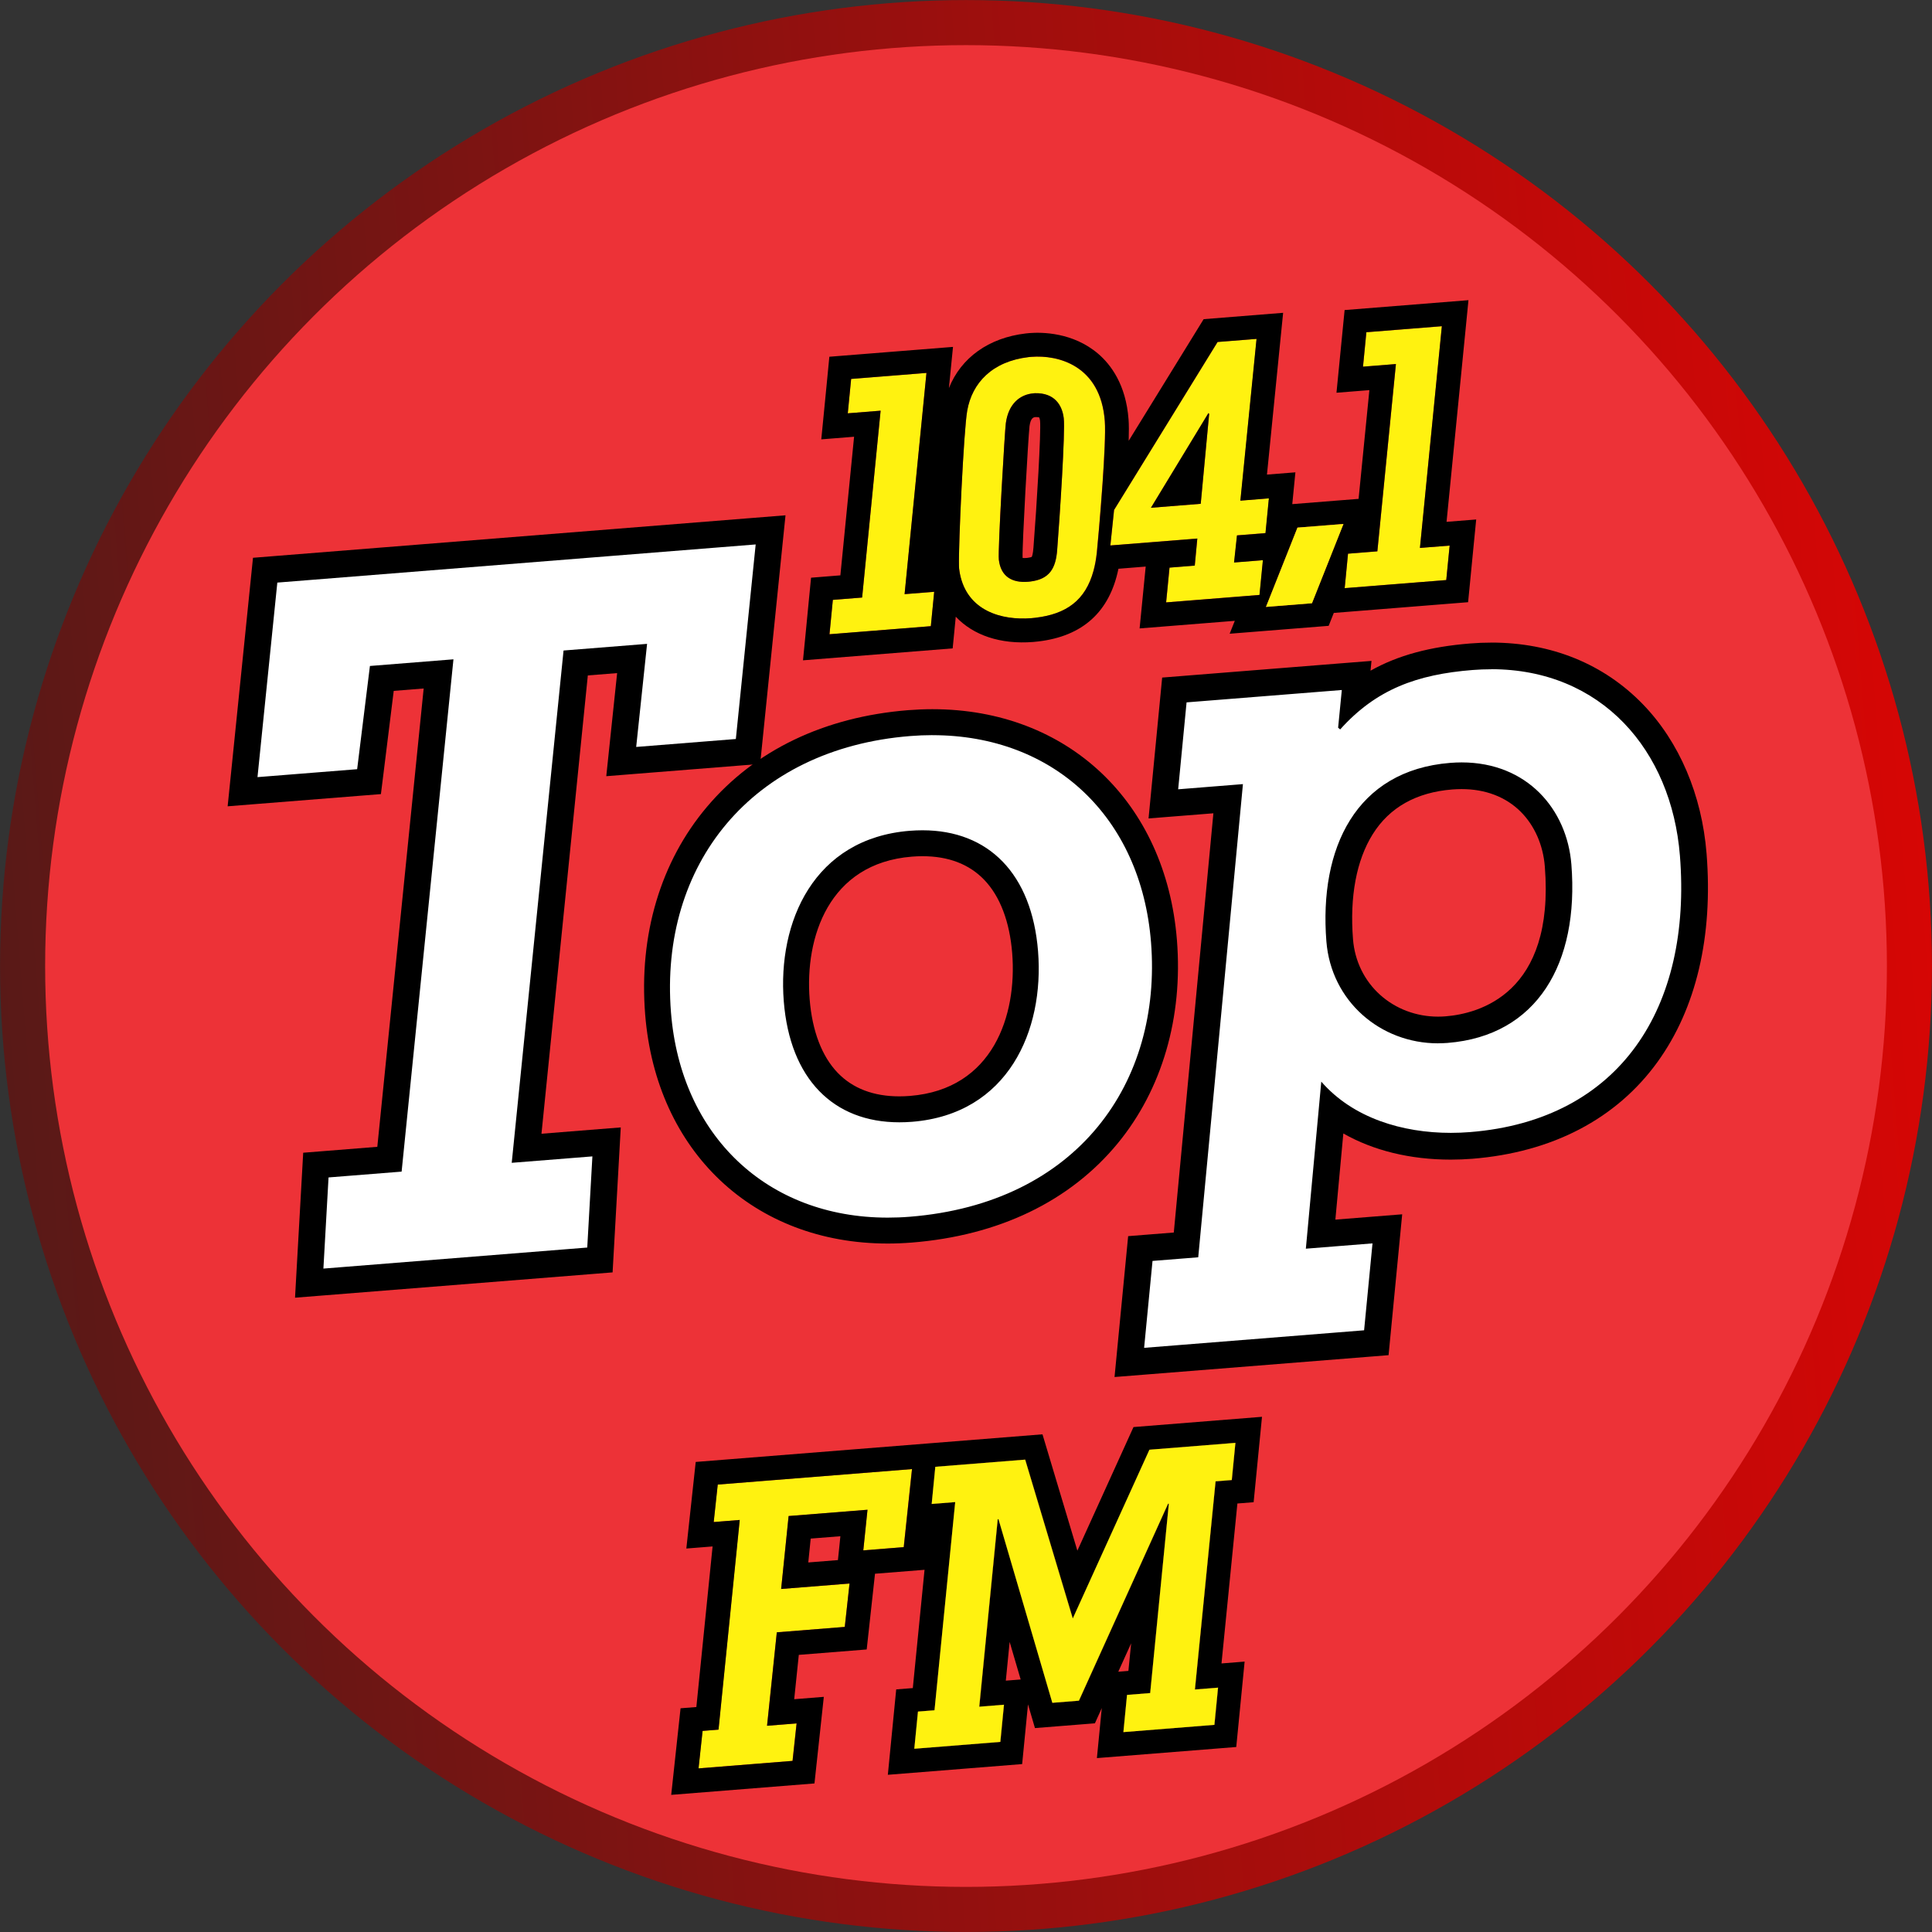
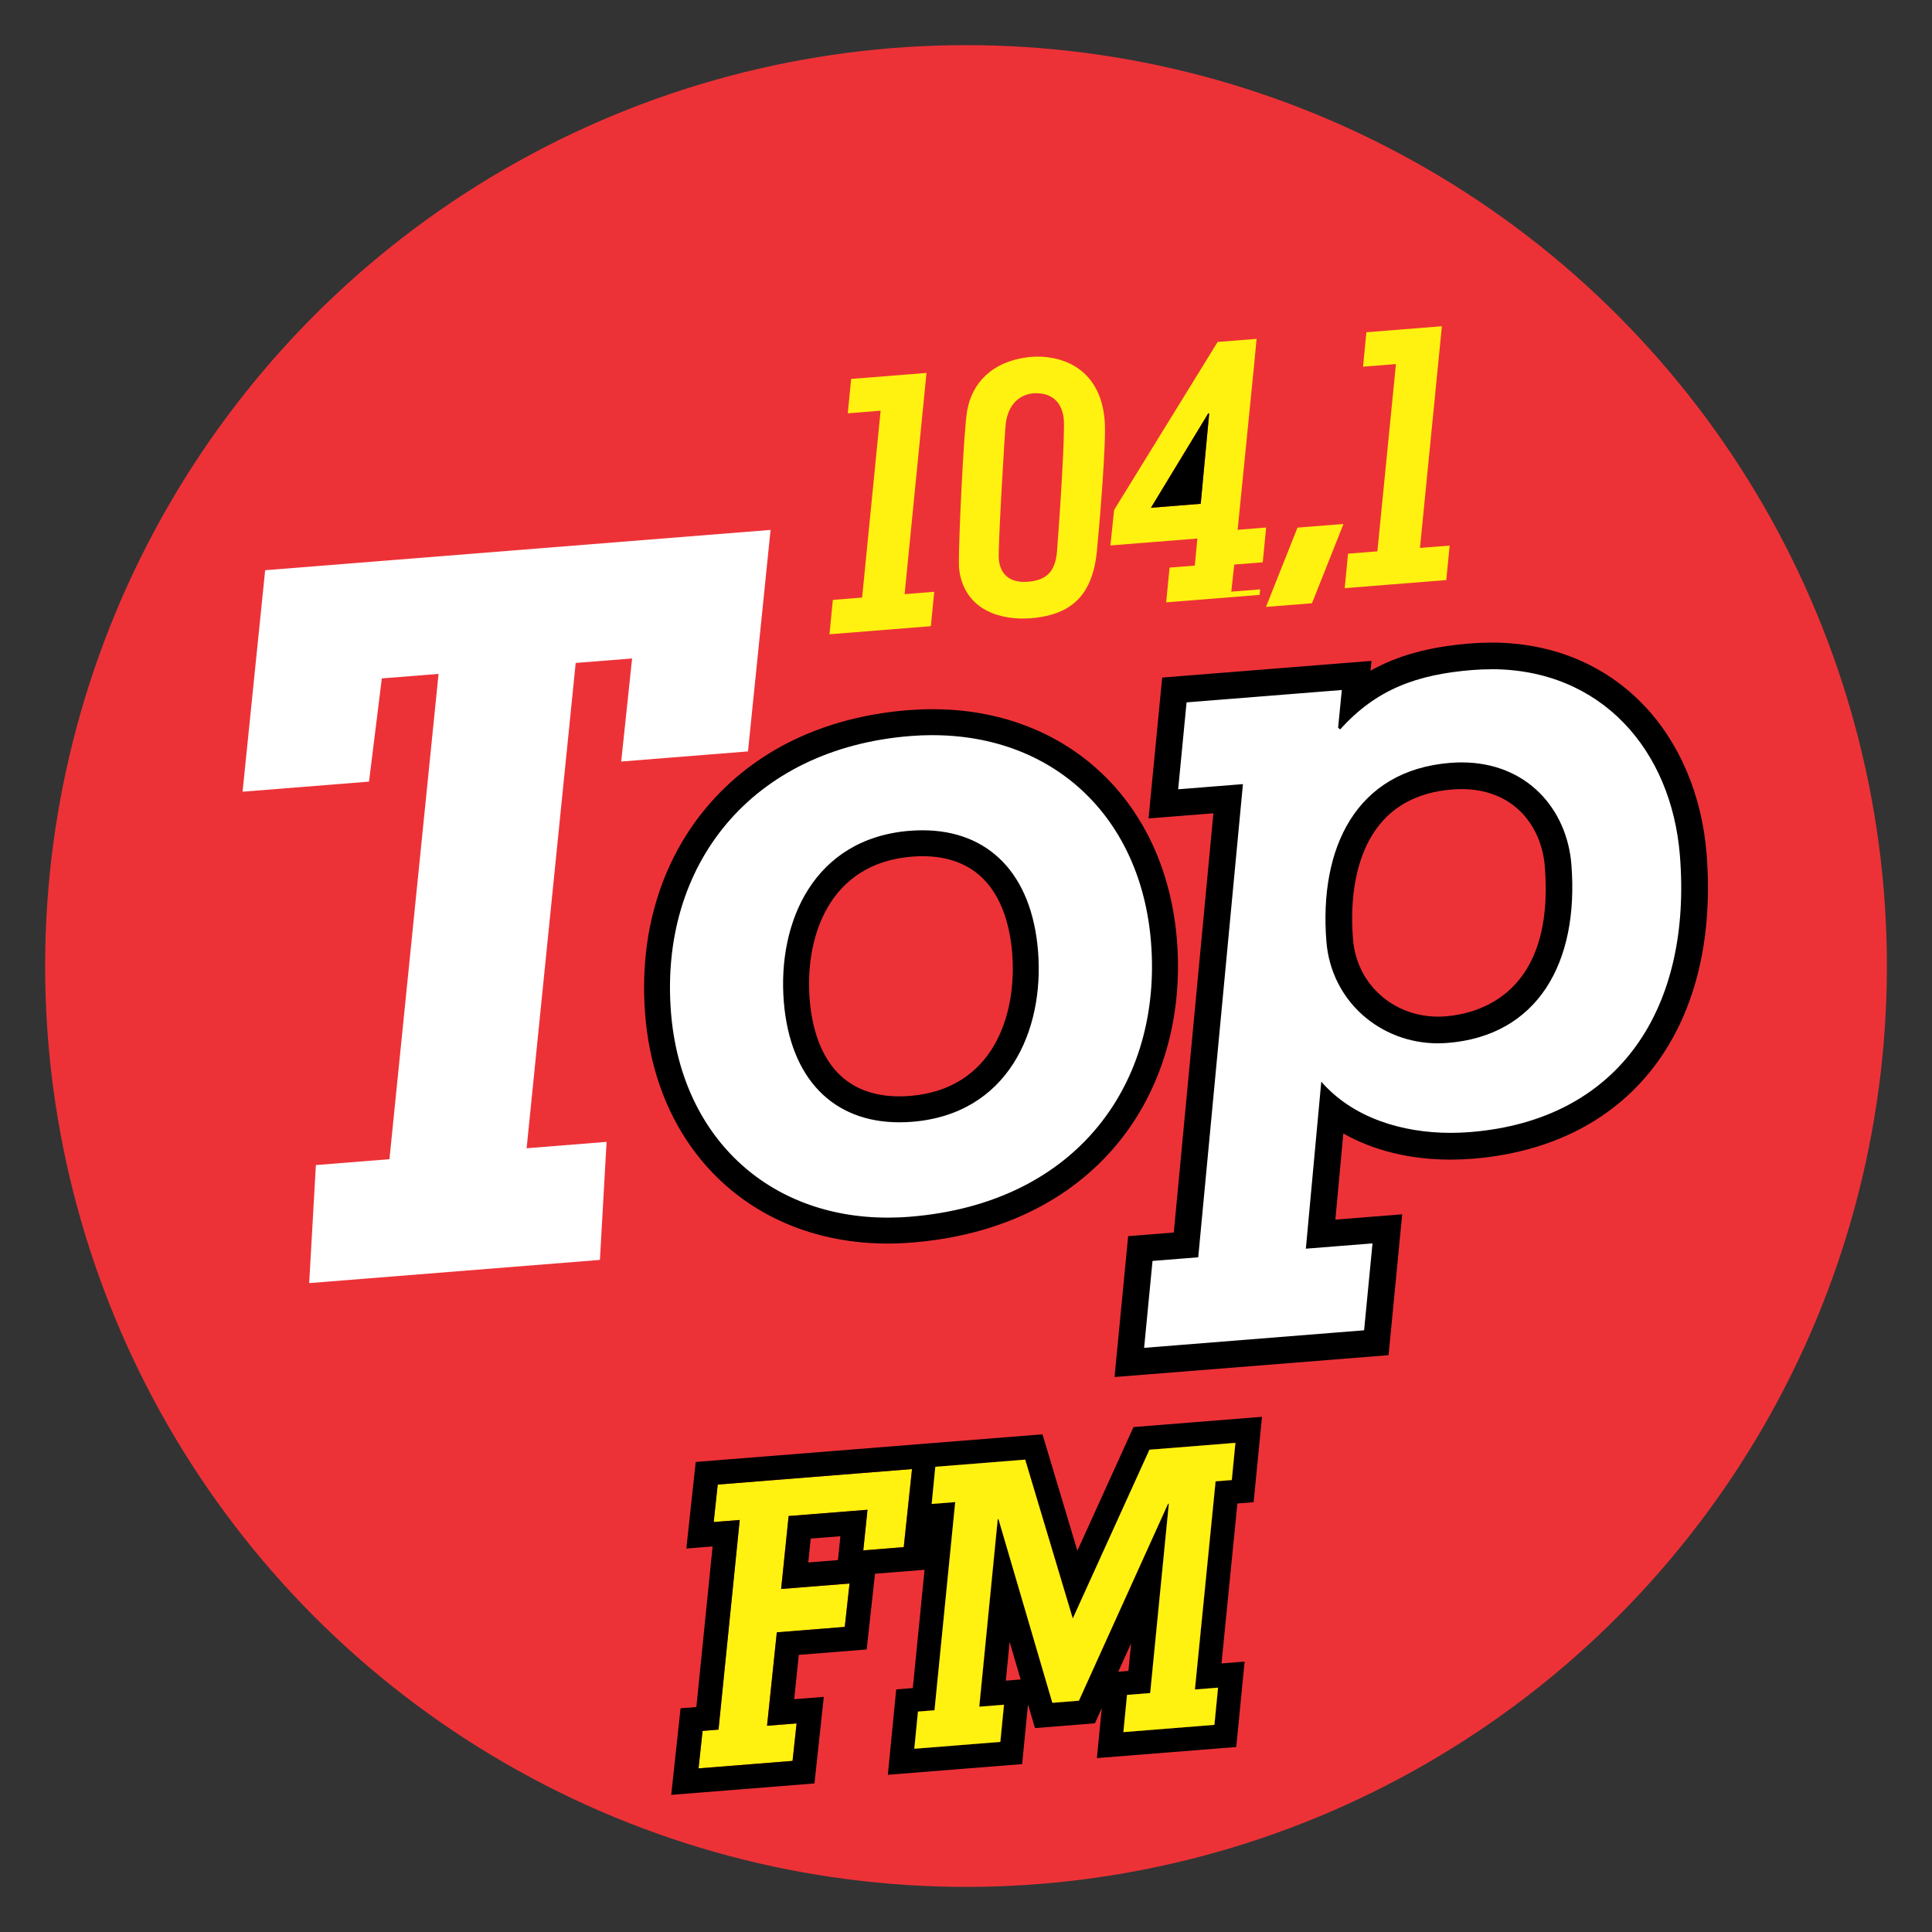
<svg xmlns="http://www.w3.org/2000/svg" id="uuid-02a46474-19bd-4cd1-895c-2dec31d6cf78" data-name="Camada 2" viewBox="0 0 574.81 574.81">
  <rect x="0" y="0" width="574.81" height="574.81" fill="#333333" stroke="none" />
  <defs>
    <style>      .uuid-a1be0f0d-1de0-44aa-a248-af08b7b26d2d {        fill: none;      }      .uuid-a1be0f0d-1de0-44aa-a248-af08b7b26d2d, .uuid-a1c23d2a-0ccc-416f-95f1-b5a65a2639f2, .uuid-399c3827-f83b-445a-a61c-7015cfec2234, .uuid-16ce29da-593d-439a-af85-097d0baa8bd8, .uuid-700ad7b8-8d23-4024-bc80-74c7b8e58f45, .uuid-b99d46cf-c0b6-482d-a797-76969118982b {        stroke-width: 0px;      }      .uuid-a1c23d2a-0ccc-416f-95f1-b5a65a2639f2 {        fill: url(#uuid-fe3ec6b8-0ba0-4760-b70c-b1011951791d);      }      .uuid-16ce29da-593d-439a-af85-097d0baa8bd8 {        fill: #fff;      }      .uuid-700ad7b8-8d23-4024-bc80-74c7b8e58f45 {        fill: #fff210;      }      .uuid-b99d46cf-c0b6-482d-a797-76969118982b {        fill: #ed3237;      }    </style>
    <linearGradient id="uuid-fe3ec6b8-0ba0-4760-b70c-b1011951791d" data-name="Gradiente sem nome 5" x1="-26.86" y1="296.03" x2="547.93" y2="296.03" gradientTransform="translate(4.17 13.02) rotate(-4.56)" gradientUnits="userSpaceOnUse">
      <stop offset="0" stop-color="#591917" />
      <stop offset="1" stop-color="#d60605" />
    </linearGradient>
  </defs>
  <g id="uuid-c26ecaa5-52eb-4fc1-aa88-4d8fd3df3c7a" data-name="Camada 1">
    <g>
-       <circle class="uuid-a1c23d2a-0ccc-416f-95f1-b5a65a2639f2" cx="287.41" cy="287.41" r="287.39" />
      <circle class="uuid-b99d46cf-c0b6-482d-a797-76969118982b" cx="287.41" cy="287.41" r="273.98" />
      <g>
        <g>
          <polygon class="uuid-16ce29da-593d-439a-af85-097d0baa8bd8" points="93.98 346.63 115.87 344.88 130.48 200.5 113.6 201.84 109.79 232.55 72.17 235.55 78.89 169.65 229.26 157.66 222.54 223.56 184.82 226.57 188.06 195.91 171.28 197.24 156.68 341.63 180.47 339.73 178.49 374.85 91.99 381.75 93.98 346.63" />
-           <path class="uuid-399c3827-f83b-445a-a61c-7015cfec2234" d="m224.83,161.99l-5.9,57.88-29.65,2.36,3.24-30.67-24.85,1.98-15.42,152.42,24-1.91-1.53,27.12-78.5,6.26,1.53-27.12,21.74-1.73,15.42-152.42-24.85,1.98-3.8,30.71-29.65,2.36,5.9-57.88,142.33-11.35m8.86-8.67l-9.5.76-142.33,11.35-6.6.53-.67,6.58-5.9,57.88-.97,9.48,9.5-.76,29.65-2.36,6.45-.51.8-6.42,3.01-24.29,8.91-.71-13.79,136.36-15.14,1.21-6.91.55-.39,6.92-1.53,27.12-.51,9.09,9.07-.72,78.5-6.26,6.91-.55.39-6.92,1.53-27.12.51-9.09-9.07.72-14.52,1.16,13.79-136.36,8.72-.69-2.23,21.16-1,9.51,9.53-.76,29.65-2.36,6.6-.53.67-6.58,5.9-57.88.97-9.48h0Z" />
        </g>
        <g>
          <path class="uuid-16ce29da-593d-439a-af85-097d0baa8bd8" d="m264.12,366.13c-37.79,0-65.25-25.97-68.33-64.61-1.8-22.56,4.41-43.5,17.49-58.97,13.54-16.02,33.33-25.5,57.23-27.4,2.32-.19,4.65-.28,6.93-.28,18.74,0,35.2,6.18,47.58,17.88,12.39,11.71,19.75,28.06,21.29,47.28,1.75,21.94-4.19,42.43-16.74,57.68-13.51,16.43-33.78,26.16-58.62,28.14-2.29.18-4.59.27-6.83.27Zm10.35-115.23c-1.13,0-2.3.05-3.48.14-12.07.96-21.23,6.22-27.23,15.62-5.27,8.26-7.66,19.26-6.72,30.98,1.64,20.6,12.77,32.42,30.53,32.42h0c1.13,0,2.3-.05,3.48-.14,12.07-.96,21.23-6.22,27.23-15.62,5.27-8.26,7.66-19.26,6.72-30.98-1.64-20.61-12.77-32.42-30.53-32.42Z" />
          <path class="uuid-399c3827-f83b-445a-a61c-7015cfec2234" d="m277.43,218.73c36.09,0,62.05,24.34,65.02,61.61,3.31,41.57-21.7,77.68-71.81,81.67-2.21.18-4.39.26-6.53.26-35.84,0-61.55-24.34-64.48-61.06-3.5-43.93,24.01-78.46,71.18-82.22,2.24-.18,4.45-.27,6.62-.27m-9.86,115.19c1.24,0,2.5-.05,3.78-.15,28.6-2.28,39.37-27.17,37.49-50.75-1.84-23.02-14.69-35.98-34.38-35.98-1.24,0-2.5.05-3.78.15-28.6,2.28-39.37,27.17-37.49,50.75,1.84,23.02,14.69,35.98,34.38,35.98m9.87-122.91v7.72-7.72h0c-2.38,0-4.81.1-7.23.29-24.95,1.99-45.65,11.93-59.87,28.76-6.87,8.13-11.94,17.58-15.08,28.1-3.14,10.52-4.25,21.85-3.31,33.67,3.25,40.77,32.26,68.16,72.18,68.16,2.35,0,4.75-.1,7.14-.29,25.91-2.07,47.1-12.28,61.29-29.54,13.18-16.03,19.43-37.5,17.6-60.44-3.28-41.1-32.5-68.71-72.71-68.71h0Zm-9.87,115.19c-7.68,0-13.85-2.35-18.33-7-4.71-4.88-7.6-12.45-8.35-21.87-1.46-18.35,5.62-40.47,30.41-42.45,1.08-.09,2.14-.13,3.17-.13,7.68,0,13.85,2.35,18.33,7,4.71,4.88,7.6,12.45,8.35,21.87,1.46,18.35-5.62,40.47-30.41,42.45-1.08.09-2.14.13-3.17.13h0Z" />
        </g>
        <g>
          <path class="uuid-16ce29da-593d-439a-af85-097d0baa8bd8" d="m339.27,371.45l13.59-1.08,12.54-132.76-19.28,1.54,3.28-33.89,54.23-4.32-.65,6.57c9.12-7.23,20.02-10.97,34.79-12.15,1.97-.16,3.95-.24,5.88-.24,33.14,0,57.3,23.76,60.11,59.12,3.97,49.8-21.35,82.96-66.09,86.53-2.01.16-4.04.24-6.04.24-13.98,0-26.22-3.78-35.32-10.78l-3.41,36.93,19.85-1.58-3.28,33.89-73.49,5.86,3.28-33.89Zm95.58-140.68c-1.01,0-2.04.04-3.08.12-12.03.96-21.02,6.05-26.72,15.14-5.32,8.47-7.55,20.13-6.47,33.71,1.21,15.2,13.79,26.66,29.26,26.66h0c.83,0,1.68-.03,2.52-.1,11.68-.93,20.52-5.82,26.29-14.54,5.62-8.5,8.01-20.37,6.9-34.31-1.06-13.28-10.34-26.69-28.7-26.69Z" />
          <path class="uuid-399c3827-f83b-445a-a61c-7015cfec2234" d="m443.65,199.1c32.79,0,53.65,24.06,56.16,55.47,3.59,45.05-17.68,78.68-62.45,82.25-1.89.15-3.81.23-5.72.23-14.42,0-29.11-4.41-38.53-15.24l-4.59,49.7,19.83-1.58-2.5,25.86-65.45,5.22,2.5-25.86,13.6-1.08,13.3-140.78-19.27,1.54,2.5-25.86,46.19-3.68-1.1,11.21.61.52c10.74-11.98,22.93-16.37,39.37-17.68,1.89-.15,3.74-.22,5.56-.22m-15.8,111.28c.94,0,1.88-.04,2.83-.11,26.63-2.12,39.17-23.65,36.83-53.12-1.3-16.36-13.14-30.34-32.66-30.34-1.11,0-2.24.05-3.4.14-28.05,2.24-39.04,25.35-36.83,53.12,1.41,17.73,16.01,30.32,33.22,30.32m15.8-119.22c-2.03,0-4.11.08-6.19.25-11.94.95-21.51,3.5-29.7,8.1l.29-2.91-9.46.75-46.19,3.68-6.63.53-.64,6.62-2.5,25.86-.91,9.43,9.45-.75,9.84-.78-11.78,124.73-6.95.55-6.63.53-.64,6.62-2.5,25.86-.91,9.43,9.45-.75,65.45-5.22,6.63-.53.64-6.62,2.5-25.86.91-9.43-9.45.75-10.43.83,2.37-25.63c8.93,5.08,19.86,7.78,31.98,7.78,2.1,0,4.24-.09,6.36-.25,23.83-1.9,42.91-11.87,55.16-28.84,11.49-15.91,16.53-37.34,14.57-61.96-1.39-17.47-8.12-33.24-18.93-44.41-11.64-12.02-27.25-18.37-45.14-18.37h0Zm-15.8,111.28c-6.46,0-12.58-2.3-17.23-6.48-4.69-4.21-7.56-10.08-8.07-16.53-1.01-12.72,1.02-23.54,5.88-31.29,5-7.97,12.96-12.44,23.67-13.29.93-.07,1.86-.11,2.77-.11,7.07,0,13.14,2.32,17.56,6.72,4.12,4.11,6.68,9.9,7.19,16.31,3.02,37.87-19.65,43.79-29.54,44.58-.73.06-1.47.09-2.2.09h0Z" />
        </g>
      </g>
      <g>
        <polygon class="uuid-700ad7b8-8d23-4024-bc80-74c7b8e58f45" points="256.5 177.78 247.79 178.48 246.79 188.71 276.95 186.3 277.95 176.07 269.14 176.77 275.65 110.95 253.24 112.74 252.23 122.97 262 122.19 256.5 177.78" />
        <g>
          <path class="uuid-700ad7b8-8d23-4024-bc80-74c7b8e58f45" d="m306.84,106.17c-.28.02-.55.05-.83.08-10.81,1.27-16.81,7.67-18.26,15.95-1.03,5.74-2.63,40.08-2.45,46.17,0,.31.01.55.03.71.07.57.15,1.12.25,1.65,2.19,11.08,12.45,13.9,21.25,13.2.4-.03.81-.07,1.2-.12,9.2-1.08,14.9-5.19,17.29-13.99.44-1.64.77-3.45.99-5.44.17-1.54,1.05-11.12,1.7-20.6.53-7.64.91-15.21.67-18.47-1.24-16.65-13.96-19.76-21.86-19.13Zm7.69,57.37c-.41,5.53-2.24,8.8-8.06,9.48-.21.02-.41.05-.61.06-4.68.37-8.1-1.48-8.69-6.56-.33-2.8,1.83-39.21,2.08-40.61.77-5.72,4.15-8.56,8.29-8.89l.36-.03c5.78-.15,8.1,3.48,8.57,7.43.48,4.05-1.19,29.44-1.95,39.12Z" />
-           <path class="uuid-399c3827-f83b-445a-a61c-7015cfec2234" d="m307.91,116.99l-.36.03c-4.14.33-7.52,3.17-8.29,8.89-.26,1.4-2.42,37.81-2.08,40.61.59,5.09,4.01,6.94,8.69,6.56.2-.02.4-.04.61-.06,5.82-.68,7.65-3.96,8.06-9.48.76-9.68,2.43-35.06,1.95-39.12-.47-3.95-2.79-7.58-8.57-7.43Zm-.45,46h0s0,.04,0,.04c-.12,1.73-.39,2.43-.49,2.66-.15.06-.54.2-1.32.29-.12,0-.23.03-.34.03-.47.04-.81.02-1.04,0,0-.06-.02-.12-.03-.19-.13-3.87,1.66-35.3,2.05-38.88v-.09c.36-2.64,1.28-2.72,1.83-2.76h.05c.53-.02.85.05.99.09.07.12.21.44.28,1.06.32,3.19-.97,25.1-1.97,37.74Z" />
        </g>
-         <path class="uuid-700ad7b8-8d23-4024-bc80-74c7b8e58f45" d="m373.86,100.82l-11.59.92-27.28,44.27-3.52,5.71-1.1,10.56,25.87-2.06-.76,8.05-7.51.6-1.01,10.34,27.8-2.22.16-1.64h0s.85-8.7.85-8.7l-8.58.68.87-8.06,8.48-.68,1.01-10.34-8.48.68,4.81-48.13Zm-16.62,49.07l-14.81,1.18,17.09-28.15.23.2-2.51,26.77Z" />
+         <path class="uuid-700ad7b8-8d23-4024-bc80-74c7b8e58f45" d="m373.86,100.82l-11.59.92-27.28,44.27-3.52,5.71-1.1,10.56,25.87-2.06-.76,8.05-7.51.6-1.01,10.34,27.8-2.22.16-1.64h0l-8.58.68.87-8.06,8.48-.68,1.01-10.34-8.48.68,4.81-48.13Zm-16.62,49.07l-14.81,1.18,17.09-28.15.23.2-2.51,26.77Z" />
        <polygon class="uuid-700ad7b8-8d23-4024-bc80-74c7b8e58f45" points="422.47 163.02 431.3 162.32 430.3 172.58 400.07 174.99 400.18 173.95 401.07 164.73 409.8 164.03 415.32 108.32 405.53 109.1 406.53 98.85 428.99 97.06 422.47 163.02" />
        <g>
          <g>
            <polygon class="uuid-399c3827-f83b-445a-a61c-7015cfec2234" points="342.43 151.07 357.24 149.89 359.75 123.12 359.52 122.92 342.43 151.07" />
-             <path class="uuid-399c3827-f83b-445a-a61c-7015cfec2234" d="m436.89,89.31l-36.84,2.94-.58,5.91-1.01,10.25-.83,8.44,9.79-.78-3.21,32.35-19.73,1.57.1-1.02.83-8.44-8.46.67,3.96-39.68.85-8.45-23.65,1.89-1.89,3.07-20.41,33.12c.08-2.63.08-4.85-.04-6.36-.77-10.41-5.33-16.36-9.02-19.52-7.52-6.44-16.82-6.46-20.48-6.17-.37.03-.73.07-1.08.11-11.06,1.29-19.26,7.24-22.87,16.26l.38-3.82.84-8.44-36.79,2.93-.57,5.91-1,10.23-.83,8.44,9.76-.78-4.08,41.24-8.72.7-.58,5.91-.99,10.23-.83,8.44,44.53-3.55.58-5.91.34-3.52c5.18,5.51,13.26,8.3,23.06,7.52.49-.04.98-.09,1.47-.15,13.24-1.55,21.26-8.82,23.87-21.63l8.11-.65-.98,9.96-.83,8.44,28.32-2.26-1.53,3.84,29.46-2.35,1.52-3.84,39.96-3.19.58-5.91,1-10.26.83-8.44-8.82.7,5.69-57.52.83-8.44Zm-159.94,96.99l-30.16,2.4,1-10.23,8.71-.69,5.5-55.59-9.77.78,1-10.23,22.41-1.79-6.51,65.82,8.81-.7-1,10.23Zm31.1-2.5c-.39.05-.8.09-1.2.12-8.8.7-19.05-2.12-21.25-13.2-.1-.53-.19-1.08-.25-1.65-.02-.16-.03-.4-.03-.71-.18-6.09,1.41-40.43,2.45-46.17,1.45-8.28,7.45-14.68,18.26-15.95.27-.03.55-.06.83-.08,7.89-.63,20.62,2.48,21.86,19.13.24,3.27-.14,10.84-.67,18.47-.66,9.48-1.54,19.06-1.7,20.6-.21,1.99-.54,3.79-.99,5.44-2.39,8.8-8.09,12.91-17.29,13.99Zm38.89-4.58l1.01-10.34,7.51-.6.76-8.05-22.57,1.8-3.3.26,1.1-10.56,3.52-5.71,27.28-44.27,11.59-.92-4.81,48.13,8.48-.68-1.01,10.34-8.48.68-.87,8.06,7.34-.59,1.24-.1-.85,8.69h0s-.16,1.65-.16,1.65l-4.45.36-23.35,1.86Zm46.26-6.97l-2.87,7.22-8.78.7-4.9.39.07-.16,1.66-4.17,4.73-11.92h0s2.91-7.34,2.91-7.34l13.68-1.09-.75,1.89-5.75,14.48Zm29.26-9.23l8.84-.7-1.01,10.26-30.23,2.41.11-1.04.89-9.22,2.86-.23,5.87-.47,5.52-55.72-9.79.78,1-10.25,22.46-1.79-6.52,65.97Z" />
          </g>
          <polygon class="uuid-700ad7b8-8d23-4024-bc80-74c7b8e58f45" points="399.71 155.89 398.96 157.78 393.21 172.26 390.34 179.48 376.66 180.57 376.72 180.41 378.38 176.23 383.12 164.31 383.12 164.31 386.03 156.98 399.71 155.89" />
        </g>
      </g>
      <g>
        <polygon class="uuid-a1be0f0d-1de0-44aa-a248-af08b7b26d2d" points="249.29 464.17 249.67 460.52 250.02 457.07 241.19 457.77 240.47 464.87 249.29 464.17" />
        <polygon class="uuid-700ad7b8-8d23-4024-bc80-74c7b8e58f45" points="213.52 441.68 212.32 452.83 220.06 452.22 213.75 514.6 209.01 514.98 207.81 526.13 235.78 523.9 236.99 512.75 228.2 513.45 231.11 485.65 251.33 484.04 252.75 471.13 232.4 472.75 234.63 451.06 258.09 449.19 256.84 461.26 268.86 460.3 271.32 437.08 213.52 441.68" />
        <path class="uuid-399c3827-f83b-445a-a61c-7015cfec2234" d="m337.24,424.58l-16.7,36.78-10.38-34.62-103.17,8.22-2.79,25.76,7.81-.62-4.83,47.78-4.7.37-2.78,25.76,42.62-3.4,2.78-25.76-8.81.7,1.37-13.19,20.2-1.61,2.47-22.53,14.74-1.17-3.49,35.19-4.94.39-2.49,25.41,39.96-3.19,1.74-17.76,2.07,7.05,17.84-1.42,2.04-4.53-1.45,14.88,41.46-3.3,2.49-25.41-6.88.55,4.73-47.59,4.83-.38,2.49-25.41-38.21,3.05Zm-80.39,36.68l1.25-12.08-23.47,1.87-2.22,21.7,20.35-1.62-1.42,12.91-20.22,1.61-2.9,27.8,8.79-.7-1.2,11.15-27.97,2.23,1.2-11.15,4.74-.38,6.31-62.38-7.74.62,1.2-11.15,57.8-4.61-2.46,23.23-12.02.96Zm-6.82-4.19l-.35,3.45-.38,3.64-8.82.7.72-7.1,8.83-.7Zm49.22,42.96l1.14-11.53,3.28,11.18-4.42.35Zm68.32-70.74l-1.08,11.06-4.82.38-6.15,61.93,6.89-.55-1.08,11.06-27.09,2.16,1.08-11.06,6.89-.55,5.55-56.34-.23.02-26.51,58.59-7.91.63-16.02-54.62-.23.02-5.49,55.76,7.35-.59-1.08,11.06-25.6,2.04,1.09-11.06,4.93-.39,5.58-56.14.57-5.79-7,.56,1.08-11.06h0s26.74-2.14,26.74-2.14h0s14.16,47.27,14.16,47.27l22.8-50.21h0s25.59-2.05,25.59-2.05h0Zm-34.86,68.08l3.83-8.45-.82,8.21-3.01.24Z" />
        <g>
          <path class="uuid-700ad7b8-8d23-4024-bc80-74c7b8e58f45" d="m296.84,452.01h0s.23-.01.23-.01h0s-.23.01-.23.01Z" />
          <g>
-             <path class="uuid-399c3827-f83b-445a-a61c-7015cfec2234" d="m296.84,452.01h0s.23-.01.23-.01h0s-.23.01-.23.01Z" />
            <path class="uuid-399c3827-f83b-445a-a61c-7015cfec2234" d="m341.97,431.33l-22.8,50.21-14.16-47.26-26.74,2.13-1.08,11.06,7-.56-.57,5.79-5.58,56.14-4.93.39-1.09,11.06,25.6-2.04,1.08-11.06-7.35.59,5.49-55.76.23-.02,16.02,54.62,7.91-.63,26.51-58.59.23-.02-5.55,56.34-6.89.55-1.08,11.06,27.09-2.16,1.08-11.06-6.89.55,6.15-61.93,4.82-.38,1.08-11.06-25.59,2.04Z" />
            <polygon class="uuid-700ad7b8-8d23-4024-bc80-74c7b8e58f45" points="367.56 429.28 367.56 429.29 366.48 440.34 361.66 440.73 355.51 502.66 362.39 502.11 361.31 513.18 334.23 515.34 335.31 504.27 342.2 503.72 347.75 447.38 347.52 447.4 321 505.99 313.09 506.62 297.07 452 297.07 451.99 296.84 452.01 296.84 452.02 291.35 507.78 298.7 507.19 297.62 518.25 272.02 520.29 273.11 509.23 278.03 508.84 284.19 446.9 277.19 447.46 278.27 436.41 278.27 436.4 305.01 434.27 305.01 434.27 319.17 481.53 341.97 431.33 341.97 431.32 367.56 429.28" />
          </g>
        </g>
      </g>
    </g>
  </g>
</svg>